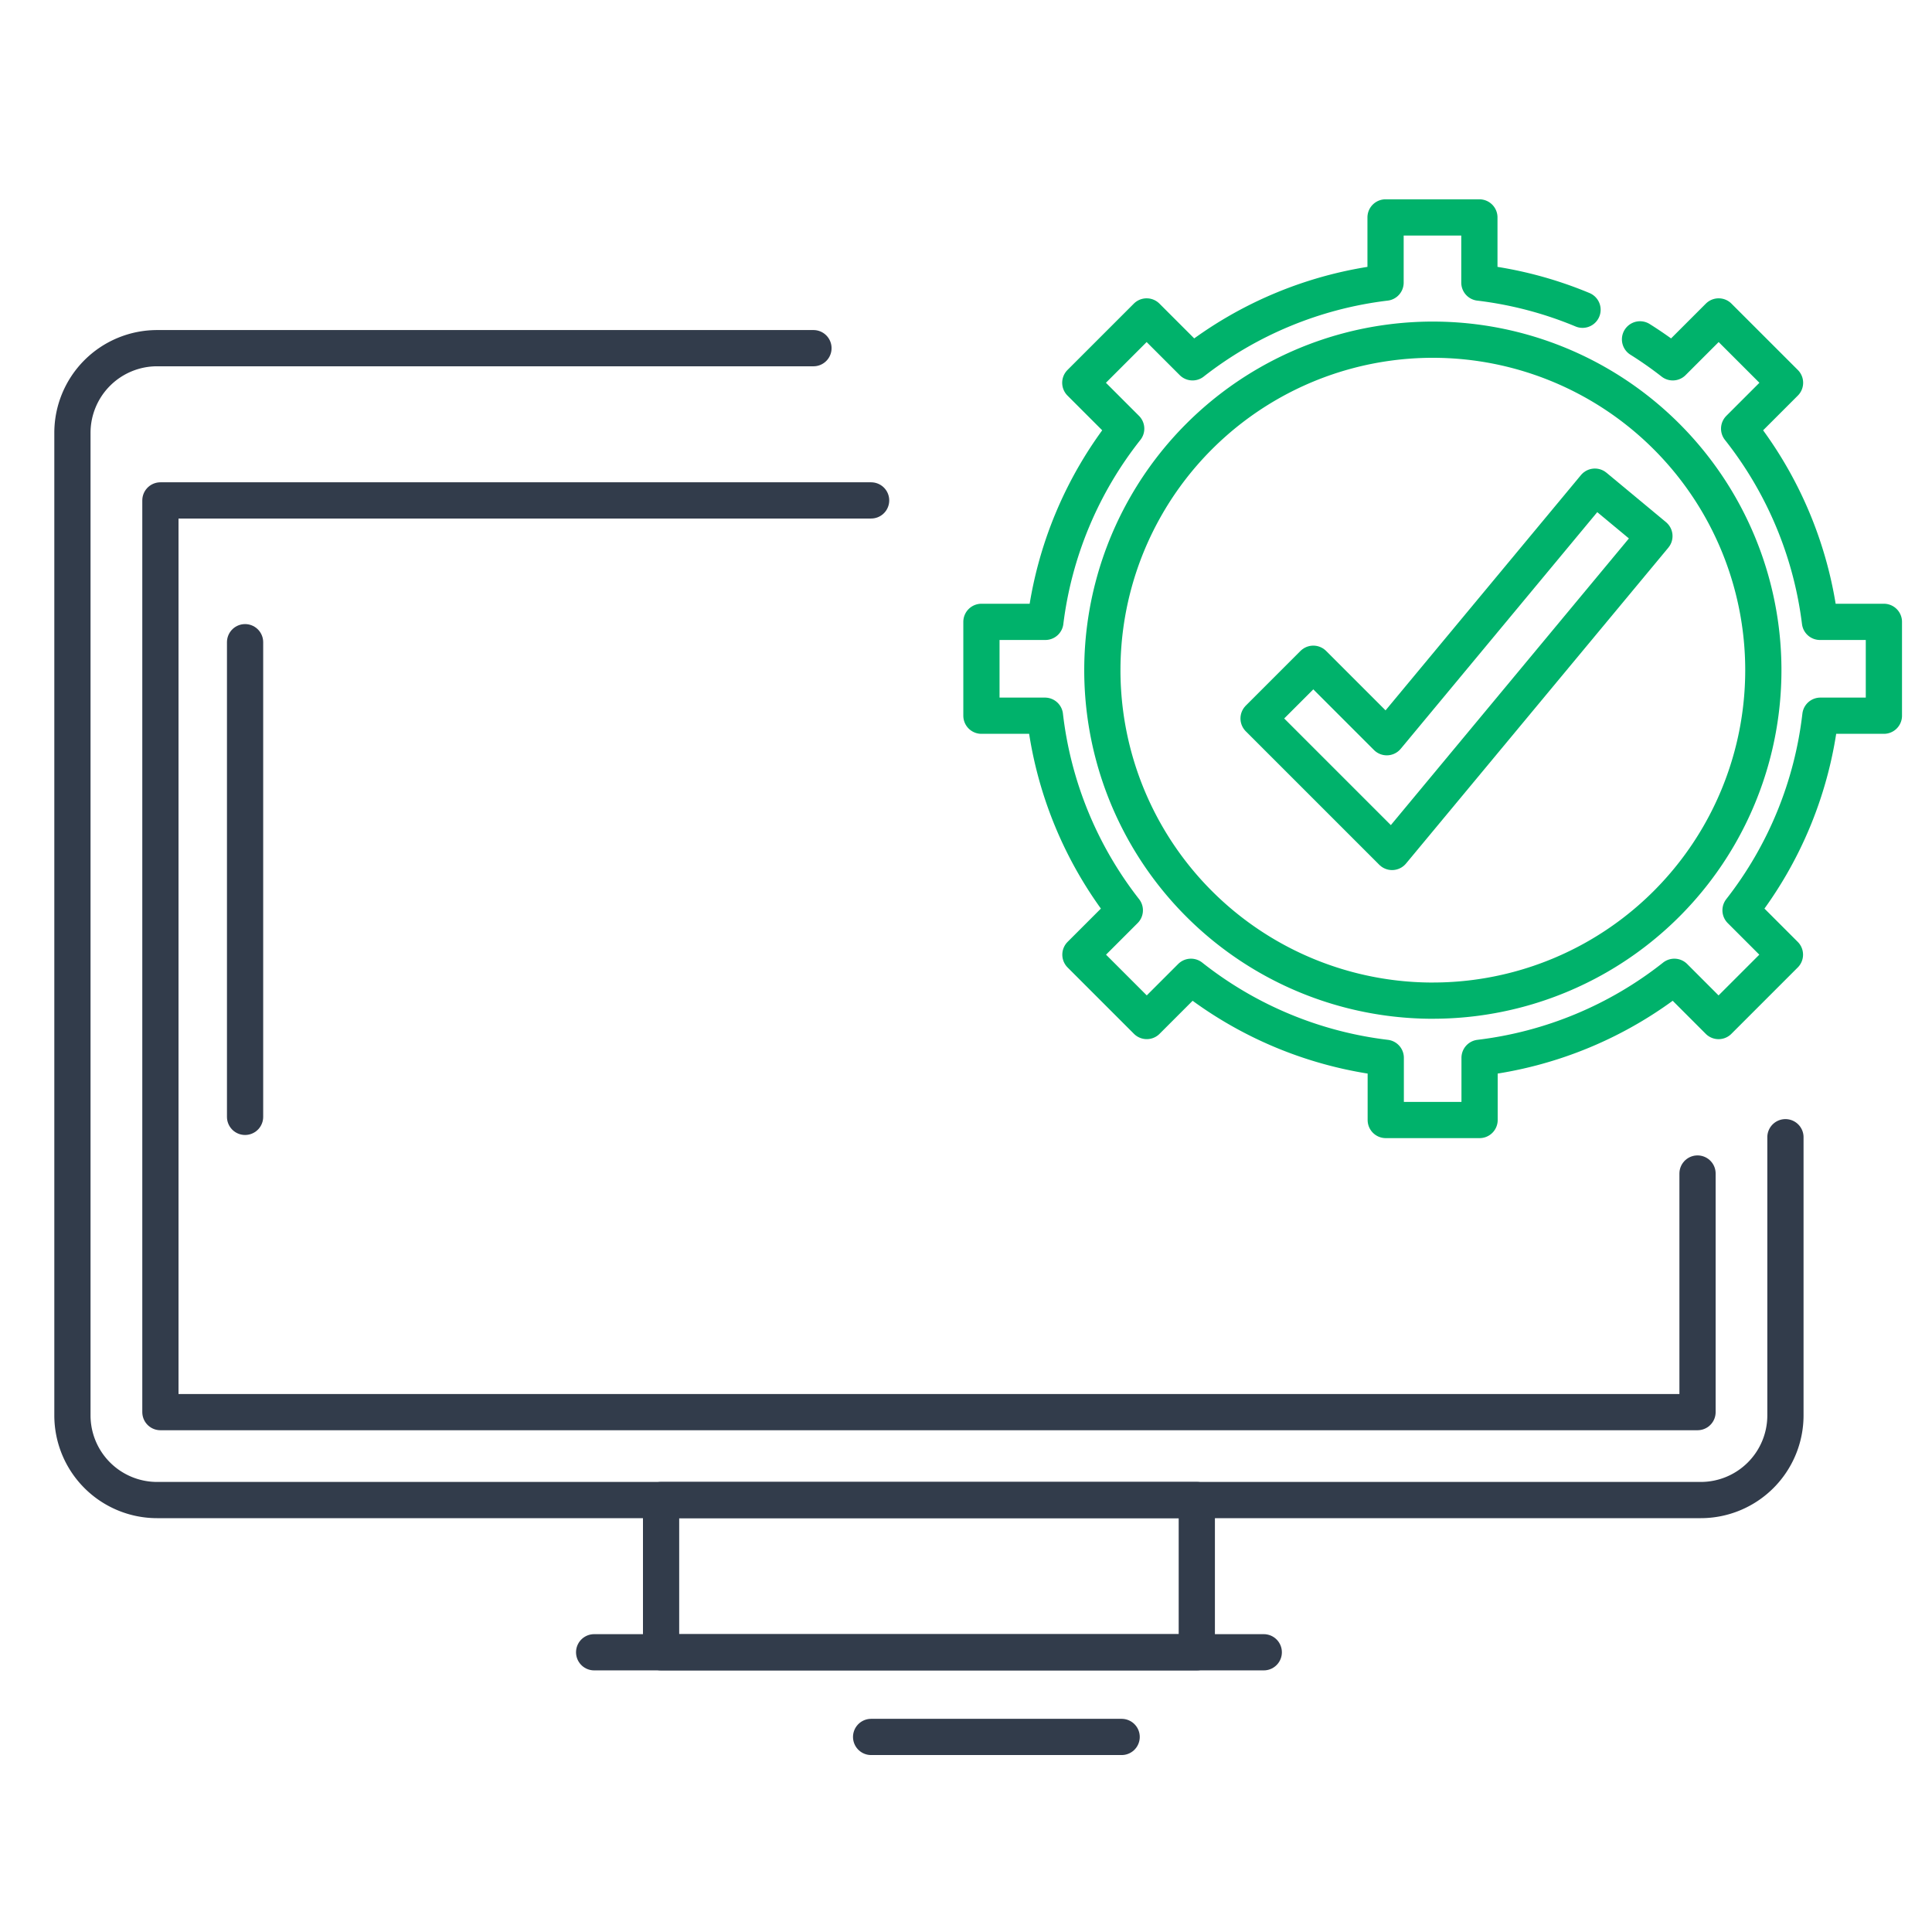
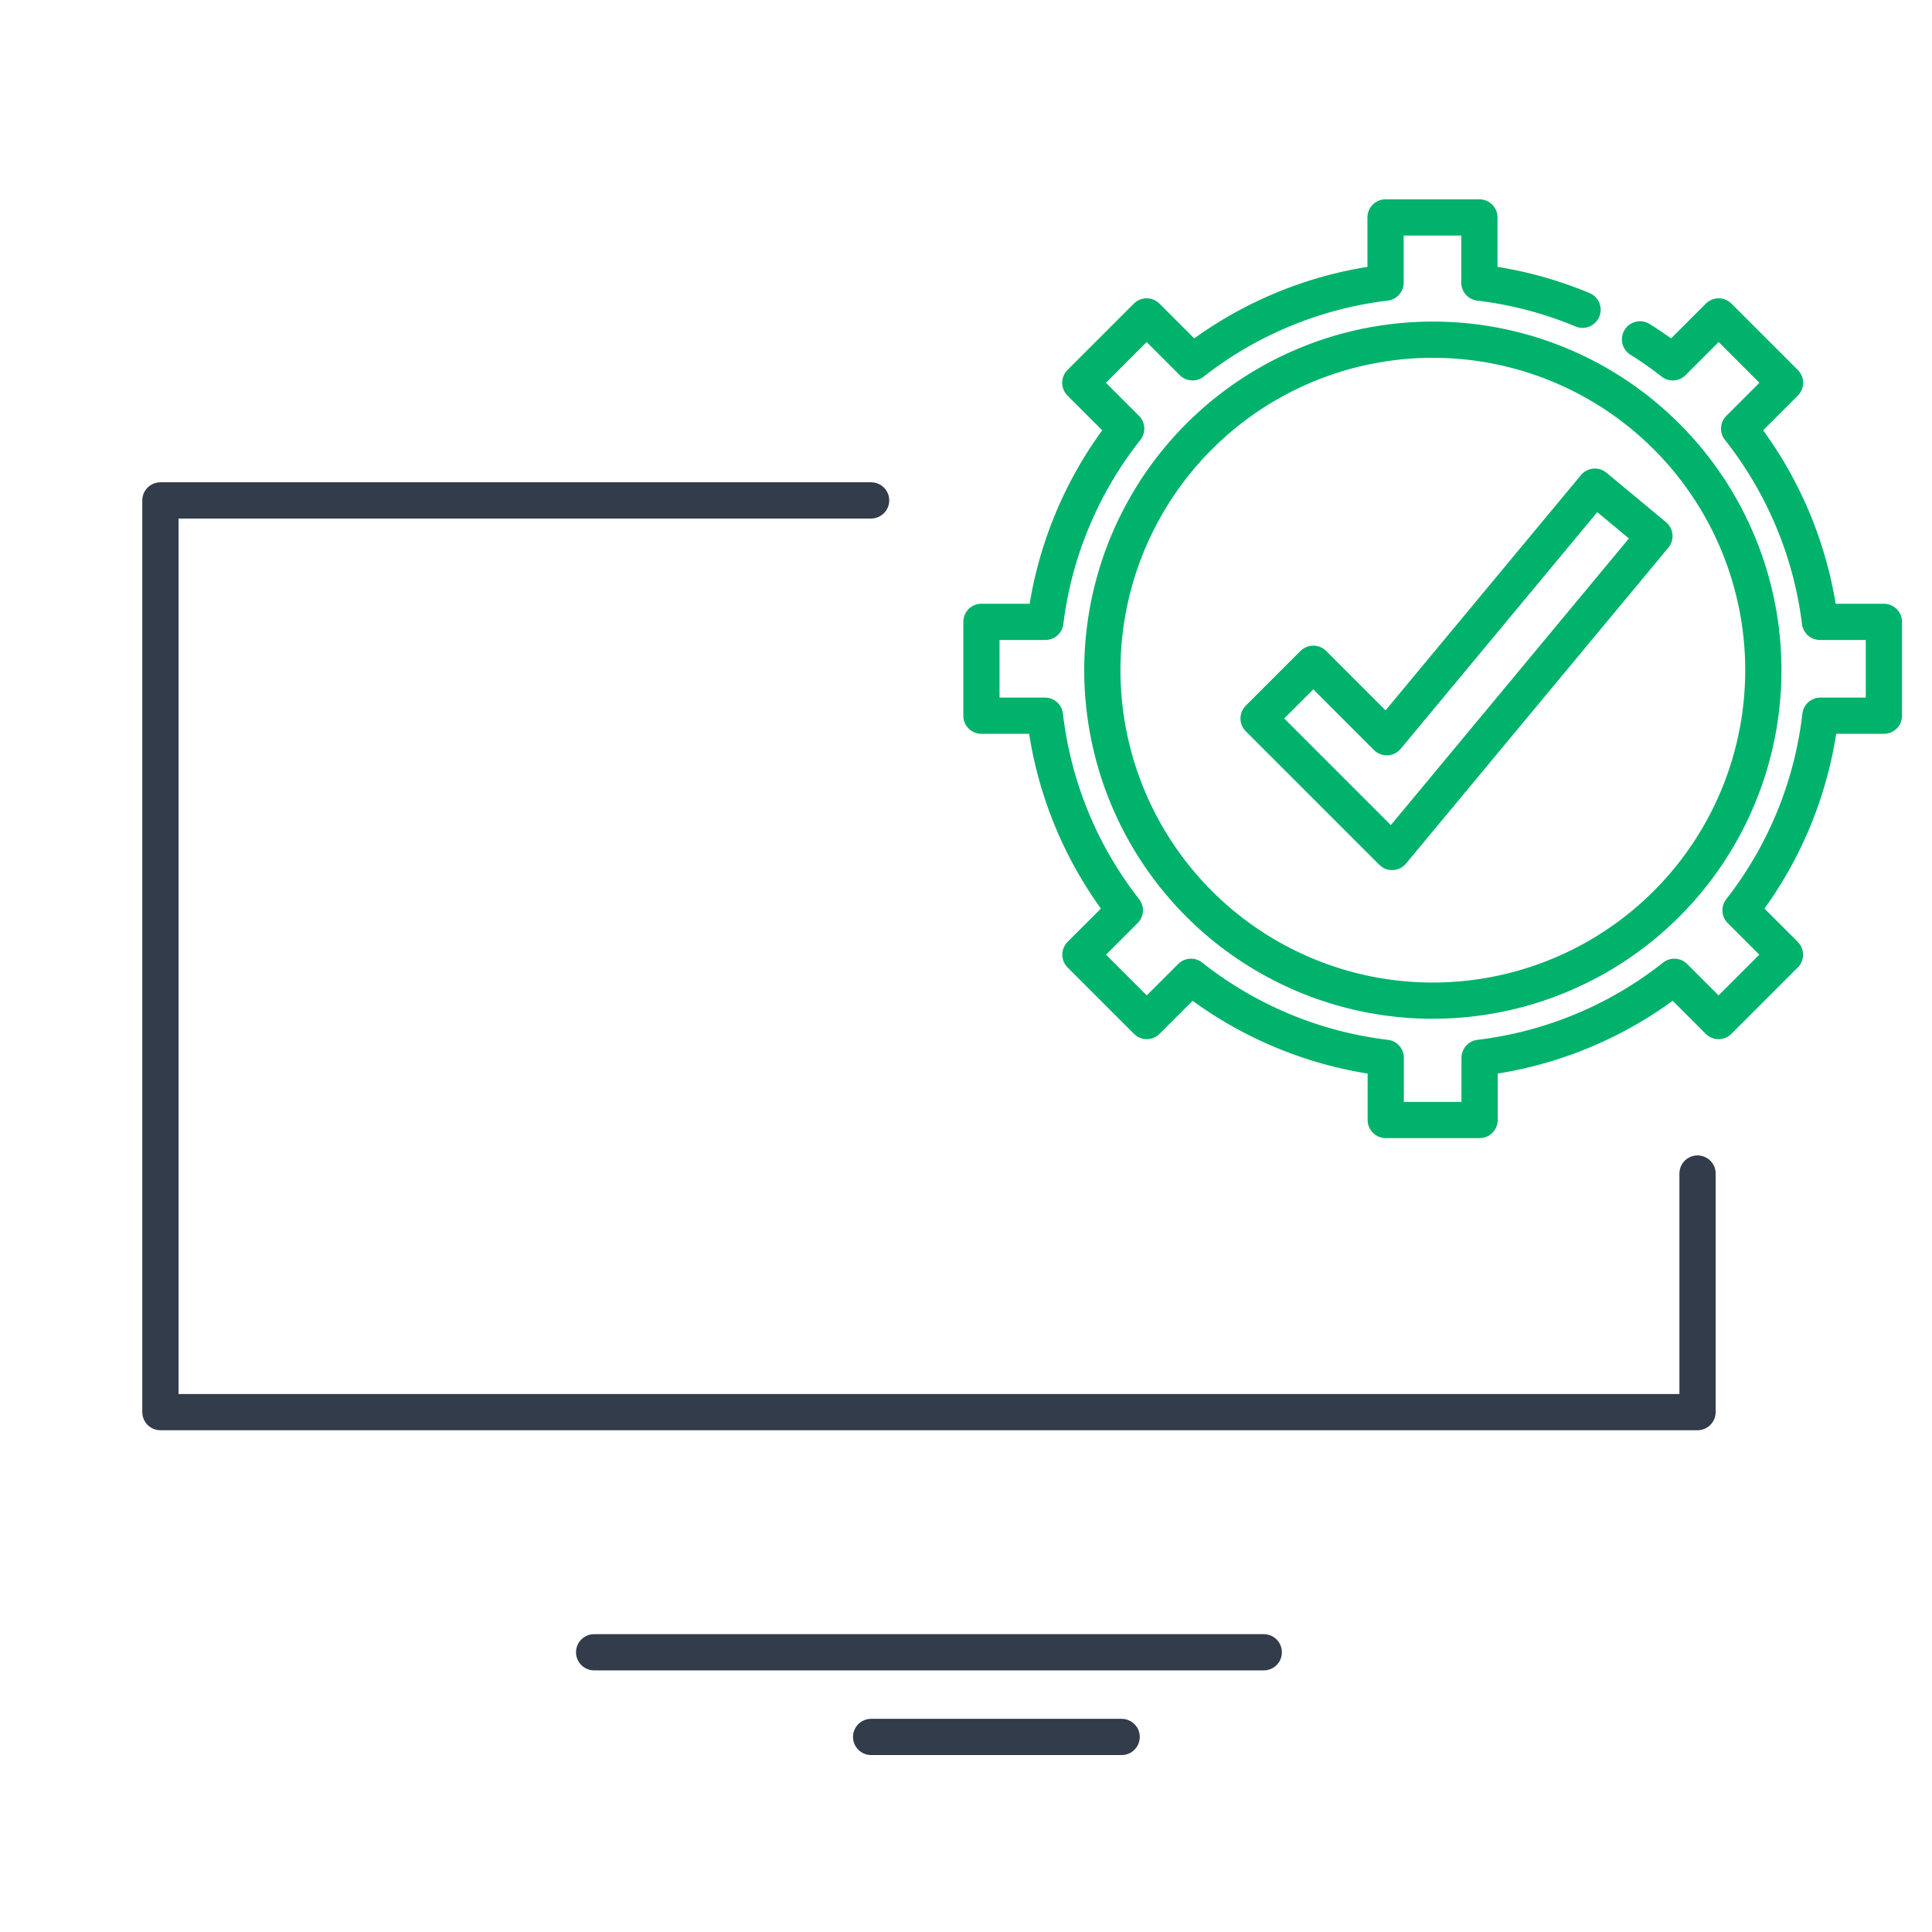
<svg xmlns="http://www.w3.org/2000/svg" width="80" height="80" viewBox="0 0 80 80">
  <defs>
    <clipPath id="clip-path">
      <rect id="사각형_3219" data-name="사각형 3219" width="80" height="80" transform="translate(1157 1145)" fill="#fff" stroke="#707070" stroke-width="1" />
    </clipPath>
  </defs>
  <g id="마스크_그룹_54" data-name="마스크 그룹 54" transform="translate(-1157 -1145)" clip-path="url(#clip-path)">
    <g id="그룹_3818" data-name="그룹 3818" transform="translate(-2403.444 1318.5)">
-       <path id="패스_4882" data-name="패스 4882" d="M3594.127-157.958h-27.177a3.507,3.507,0,0,0-3.507,3.507v40.683a3.507,3.507,0,0,0,3.507,3.507h63.918a3.507,3.507,0,0,0,3.507-3.507v-11.517" transform="translate(0 -1.125)" fill="none" stroke="#323c4b" stroke-linecap="round" stroke-linejoin="round" stroke-width="1.5" />
      <path id="패스_4883" data-name="패스 4883" d="M3597.271-150.345h-29.429v37.752h63.649v-9.88" transform="translate(-0.756 -2.434)" fill="none" stroke="#323c4b" stroke-linecap="round" stroke-linejoin="round" stroke-width="1.5" />
-       <rect id="사각형_3218" data-name="사각형 3218" width="22.183" height="6.304" transform="translate(3587.818 -111.387)" fill="none" stroke="#323c4b" stroke-linecap="round" stroke-linejoin="round" stroke-width="1.5" />
      <line id="선_1521" data-name="선 1521" x2="27.728" transform="translate(3585.046 -105.083)" fill="none" stroke="#323c4b" stroke-linecap="round" stroke-linejoin="round" stroke-width="1.5" />
      <line id="선_1522" data-name="선 1522" x2="10.374" transform="translate(3596.515 -101.577)" fill="none" stroke="#323c4b" stroke-linecap="round" stroke-linejoin="round" stroke-width="1.5" />
-       <line id="선_1523" data-name="선 1523" y2="19.655" transform="translate(3570.592 -146.908)" fill="none" stroke="#323c4b" stroke-linecap="round" stroke-linejoin="round" stroke-width="1.5" />
      <g id="그룹_3817" data-name="그룹 3817" transform="translate(3601.075 -164.5)">
        <g id="그룹_3816" data-name="그룹 3816">
          <path id="패스_4884" data-name="패스 4884" d="M3633.789-160.674a16.05,16.05,0,0,0-4.271-1.123v-2.7h-3.885v2.7a16.085,16.085,0,0,0-7.993,3.3l-1.9-1.9-2.747,2.747,1.9,1.9a16.088,16.088,0,0,0-3.347,8h-2.647v3.886h2.63a16.082,16.082,0,0,0,3.307,8.057l-1.838,1.838,2.747,2.747,1.831-1.831a16.079,16.079,0,0,0,8.065,3.355v2.575h3.885v-2.575a16.079,16.079,0,0,0,8.065-3.355l1.831,1.832,2.748-2.748-1.838-1.838a16.081,16.081,0,0,0,3.306-8.057h2.63v-3.886h-2.647a16.089,16.089,0,0,0-3.347-8l1.9-1.9-2.748-2.747-1.9,1.9a16.2,16.2,0,0,0-1.356-.951m-8.579,27.383a13.684,13.684,0,0,1-13.685-13.685,13.684,13.684,0,0,1,13.685-13.684,13.685,13.685,0,0,1,13.685,13.684A13.685,13.685,0,0,1,3627.575-132.066Z" transform="translate(-3608.891 164.5)" fill="none" stroke="#00b26b" stroke-linecap="round" stroke-linejoin="round" stroke-width="1.5" />
          <g id="그룹_3815" data-name="그룹 3815" transform="translate(11.484 11.151)">
            <path id="패스_4885" data-name="패스 4885" d="M3628.288-135.906l-5.528-5.528,2.266-2.266,3.043,3.043,8.617-10.376,2.465,2.047Z" transform="translate(-3622.76 151.033)" fill="none" stroke="#00b26b" stroke-linecap="round" stroke-linejoin="round" stroke-width="1.5" />
          </g>
        </g>
      </g>
    </g>
  </g>
</svg>